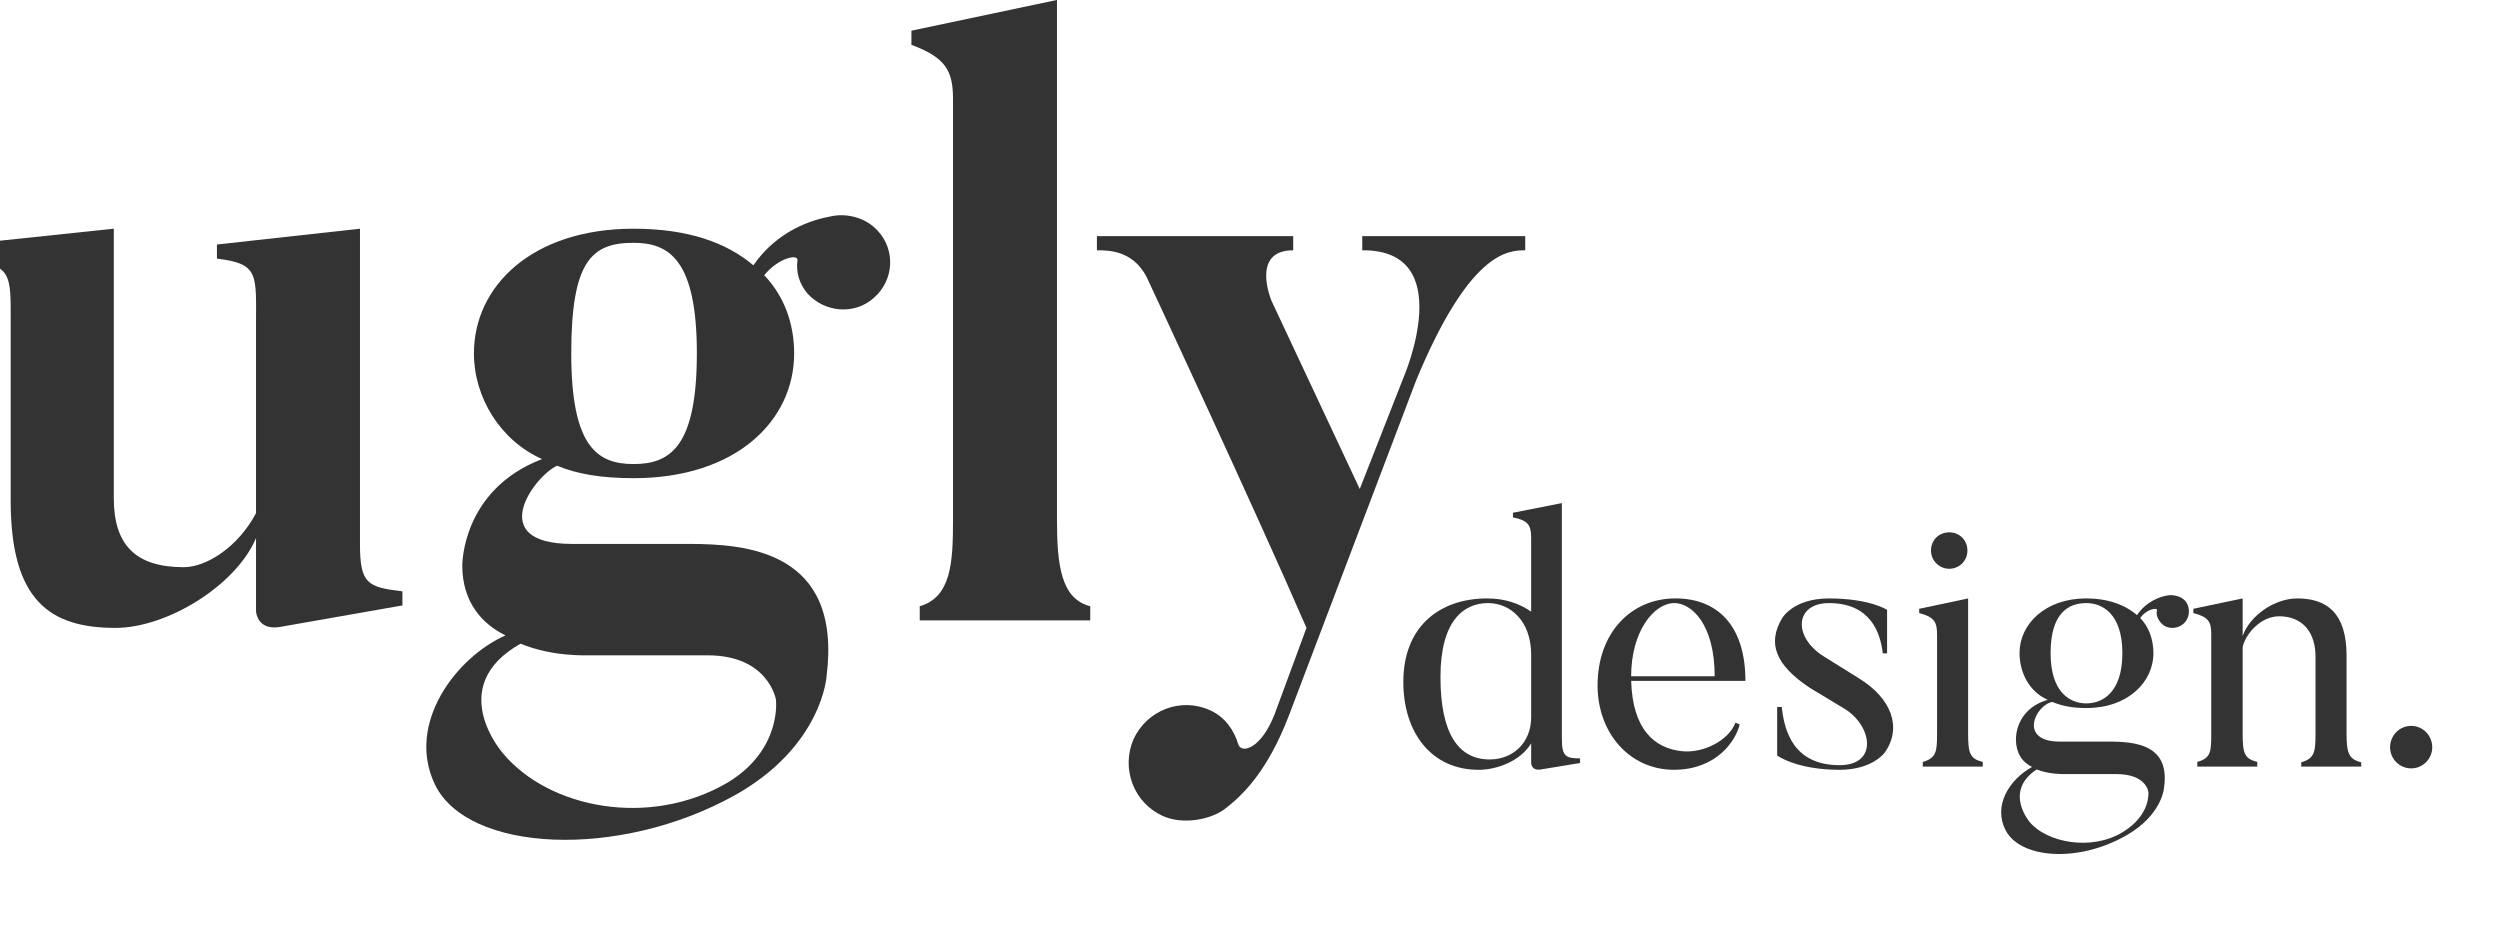
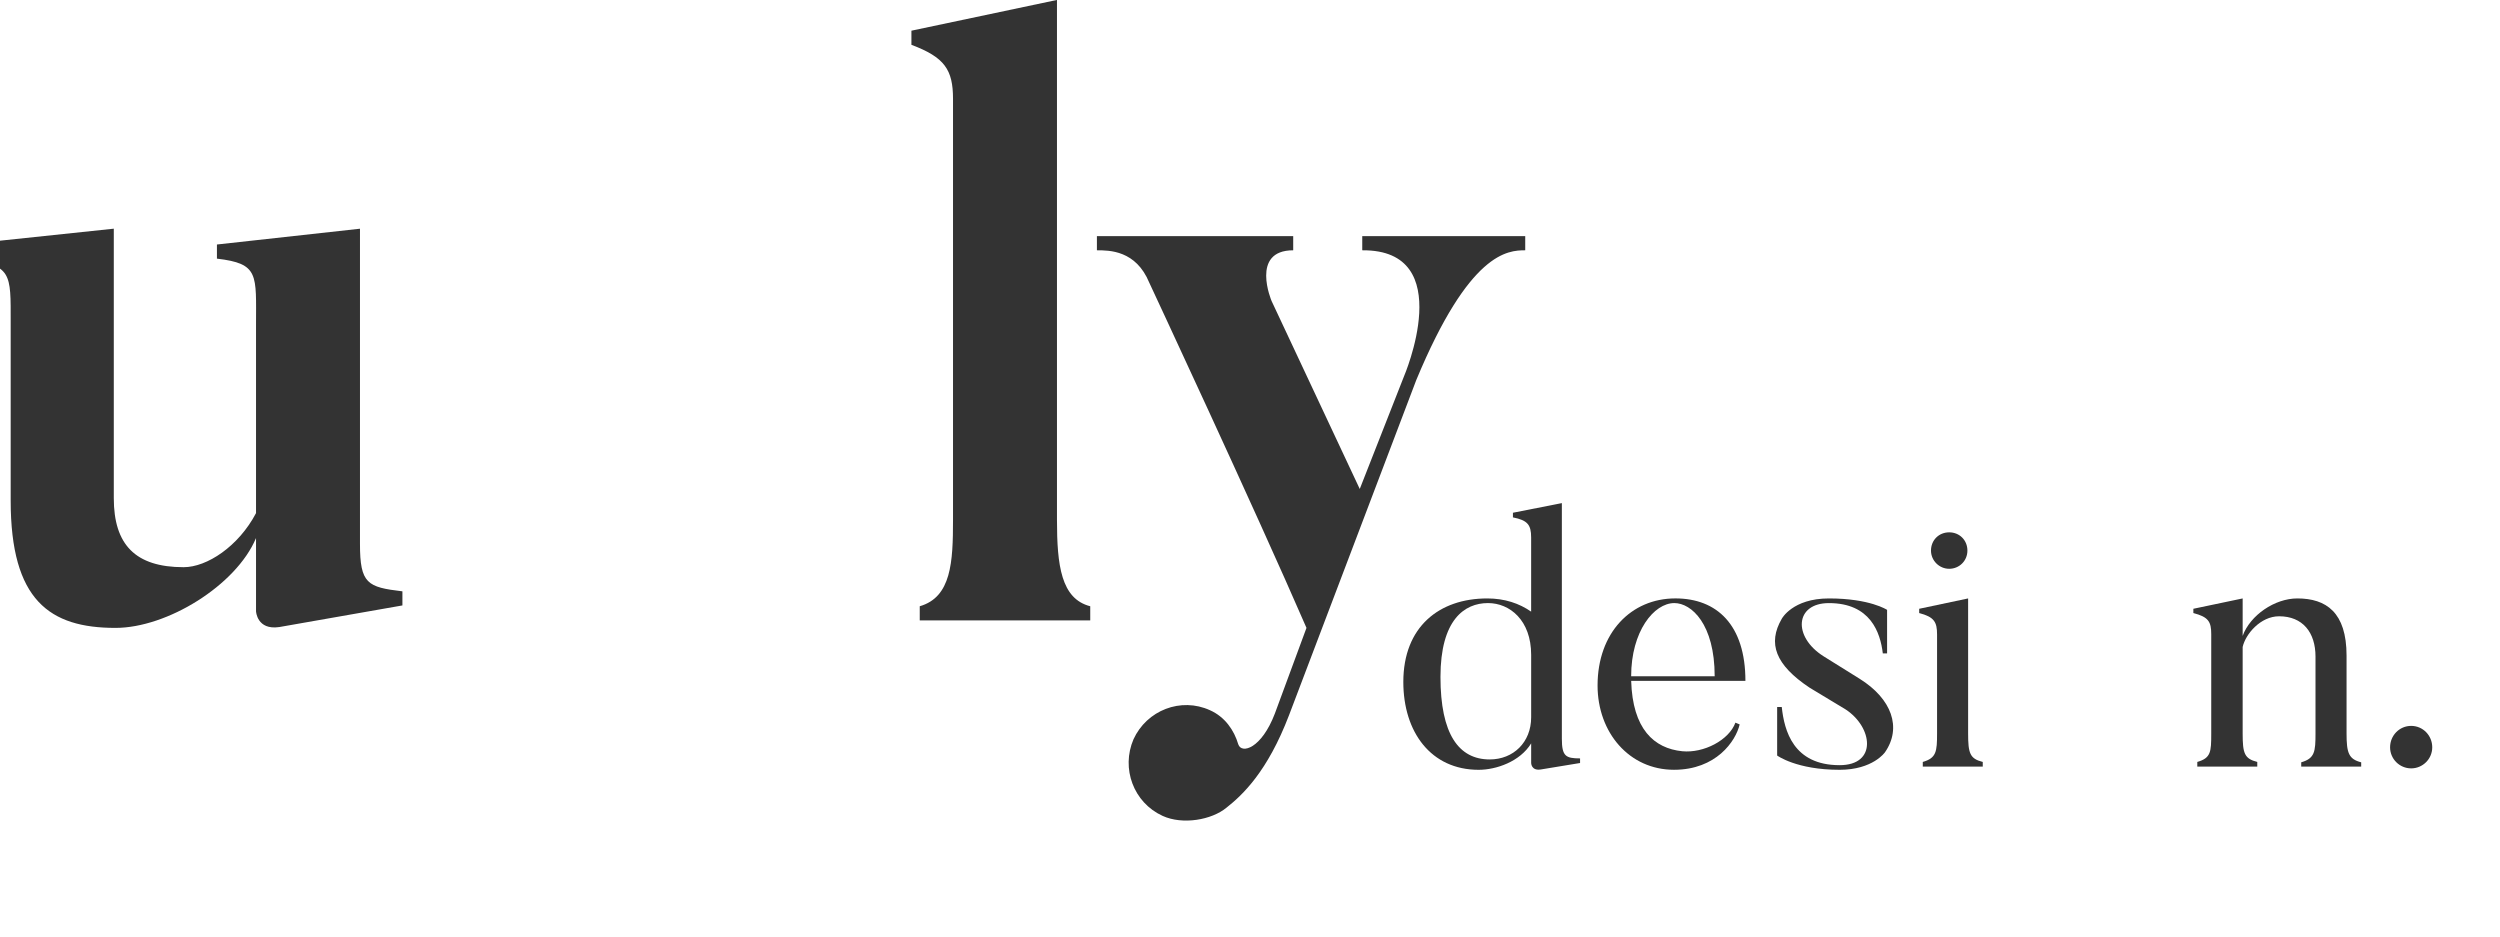
<svg xmlns="http://www.w3.org/2000/svg" id="Layer_1" viewBox="0 0 889.57 333.57">
  <defs>
    <style>.cls-1{fill:#333;stroke-width:0px;}</style>
  </defs>
  <path class="cls-1" d="M143.19,210.4v5.03l-43.8,7.69c-7.99,1.19-8.29-5.62-8.29-5.62v-26.04c-7.1,16.87-31.67,31.96-50.01,31.96-23.38,0-37.29-9.76-37.29-45.28v-63.33c0-17.76.59-20.42-16.58-22.79v-5.03l53.27-5.62v95.88c0,16.58,7.69,24.57,24.86,24.57,8.29,0,19.53-7.4,25.75-19.24v-66.88c0-18.05,1.19-21.9-13.91-23.67v-5.03l50.9-5.62v112.16c0,14.2,2.66,15.39,15.09,16.87Z" />
-   <path class="cls-1" d="M311,105.93c-6.81,6.21-17.46,5.33-23.68-1.48-2.96-3.55-4.14-7.69-3.55-11.84.3-2.37-6.81-.89-11.84,5.33,7.1,7.4,10.65,17.17,10.65,27.82,0,23.97-20.71,44.39-57.12,44.39-11.54,0-20.13-1.48-27.23-4.43-7.99,3.55-26.05,27.82,5.33,27.82h41.43c20.42,0,54.75,2.37,49.13,47.06,0,0-1.48,24.86-32.55,42.32-41.43,23.08-95.3,20.42-106.84-3.85-10.36-21.61,7.69-45.28,25.15-52.98-7.99-3.85-15.39-11.54-15.39-24.86,0,0-.29-26.93,28.41-37.88-14.8-6.51-24.27-21.9-24.27-37.58,0-23.97,20.72-44.39,56.82-44.39,19.53,0,33.15,5.03,42.62,13.02,8.58-12.43,21.01-16.28,27.82-17.46,5.62-1.18,12.43.59,16.57,5.33,6.21,6.81,5.63,17.46-1.48,23.68ZM185.22,229.04c-27.23,15.39-6.21,39.06-6.21,39.06,16.28,19.53,52.09,26.64,79.91,10.36,19.53-11.84,17.17-29.59,17.17-29.59,0,0-2.67-15.69-24.27-15.69h-40.25c-3.25,0-14.8.59-26.34-4.14ZM247.96,125.76c0-33.15-9.76-39.36-22.49-39.36-14.8,0-22.2,6.22-22.2,39.36s9.18,39.36,22.2,39.36,22.49-6.22,22.49-39.36Z" />
  <path class="cls-1" d="M387.94,215.72v5.03h-60.67v-5.03c11.25-3.25,11.84-15.69,11.84-30.78V35.19c0-10.36-2.96-14.8-14.8-19.24v-5.03L376.1-.02v184.96c0,16.28,1.48,28.12,11.83,30.78Z" />
  <path class="cls-1" d="M542.72,84.03v5.03c-6.21,0-19.83.59-38.77,46.17l-45.28,119.27c-7.69,20.13-16.58,28.41-22.2,32.85-5.33,4.44-15.69,6.22-22.79,2.96-10.36-4.74-14.8-16.87-10.36-27.23,4.73-10.36,16.87-15.09,27.23-10.36,5.32,2.37,8.58,7.1,10.06,12.13,1.19,3.55,8.29,1.48,13.02-10.95l11.25-30.48c-18.35-42.32-55.93-122.82-55.93-122.82-4.74-11.54-14.2-11.54-18.64-11.54v-5.03h69.85v5.03c-15.39,0-7.69,18.05-7.69,18.05l31.37,66.88,15.69-39.95s19.53-45.28-14.8-44.98v-5.03h58.01Z" />
  <path class="cls-1" d="M562.24,271.5l-13.85,2.28c-3.56.63-3.56-2.28-3.56-2.28v-6.99c-3.94,6.48-12.44,9.41-18.68,9.41-17.02,0-26.81-13.47-26.81-31.26,0-19.69,12.83-29.72,29.86-29.72,6.22,0,11.42,1.77,15.62,4.7v-26.43c0-4.44-1.27-6.09-6.48-7.11v-1.65l17.41-3.43v83.85c0,6.23,1.39,6.99,6.48,6.99v1.65ZM544.83,233.01c0-12.33-7.62-18.42-15.37-18.42-8.38,0-16.9,5.96-16.9,26.29s6.48,29.35,17.53,29.35c8.39,0,14.74-6.09,14.74-14.99v-22.24Z" />
-   <path class="cls-1" d="M619.02,257.77c-1.39,5.97-8.38,16.14-23.37,16.14-15.89,0-27.19-13.22-27.19-29.99,0-18.79,11.95-30.99,27.7-30.99,14.74,0,24.91,9.4,24.91,29.35h-40.65c.5,17.14,8.13,24.01,18.16,25.03,7.63.76,16.65-3.94,18.93-10.17l1.52.63ZM610.13,240.63c0-18.56-8.26-26.04-14.35-26.04-7.24,0-15.37,10.03-15.37,26.04h29.72Z" />
+   <path class="cls-1" d="M619.02,257.77c-1.39,5.97-8.38,16.14-23.37,16.14-15.89,0-27.19-13.22-27.19-29.99,0-18.79,11.95-30.99,27.7-30.99,14.74,0,24.91,9.4,24.91,29.35h-40.65c.5,17.14,8.13,24.01,18.16,25.03,7.63.76,16.65-3.94,18.93-10.17l1.52.63ZM610.13,240.63c0-18.56-8.26-26.04-14.35-26.04-7.24,0-15.37,10.03-15.37,26.04Z" />
  <path class="cls-1" d="M654.59,273.92c-15.37,0-22.23-5.08-22.23-5.08v-17.28h1.64c.89,8.39,4.07,20.71,20.58,20.71,13.47,0,11.82-13.47,2.17-19.82l-12.84-7.75c-12.2-8.13-14.99-15.76-9.91-24.52,0,0,3.82-7.24,16.78-7.24,14.61,0,20.7,4.07,20.7,4.07v15.5h-1.52c-.89-7.5-4.44-17.91-19.18-17.91-12.07,0-12.96,11.94-1.91,18.92l12.83,8c11.43,7.12,15.12,17.41,9.02,26.17,0,0-4.31,6.23-16.13,6.23Z" />
  <path class="cls-1" d="M705.53,272.77h-21.35v-1.65c4.83-1.39,5.08-3.68,5.08-10.16v-35.19c0-4.45-1.02-6.23-6.36-7.63v-1.52l17.41-3.68v48.02c0,7.11.63,9.01,5.21,10.16v1.65ZM687.1,195.91c0-3.69,2.8-6.49,6.48-6.49s6.48,2.8,6.48,6.49-2.92,6.48-6.48,6.48-6.48-2.93-6.48-6.48Z" />
-   <path class="cls-1" d="M768.66,221.31c-1.01-1.27-1.52-2.79-1.14-4.19.25-1.01-3.69-.5-5.97,2.8,3.18,3.18,4.7,7.87,4.7,12.45,0,10.29-9.02,19.57-23.88,19.57-4.96,0-8.77-.76-12.08-2.17-5.96,1.02-12.32,14.11,2.67,14.11h15.24c8.77,0,24.15-.5,21.86,16.13,0,0-.39,9.91-13.73,17.41-17.4,9.78-37.35,7.87-42.55-1.78-4.7-8.65.89-18.04,9.27-22.74-3.68-1.78-5.72-5.21-5.72-9.78,0,0-.5-10.67,11.32-14.11-6.74-2.92-10.04-9.91-10.04-16.64,0-10.3,9.15-19.44,23.76-19.44,7.62,0,13.85,2.28,18.03,5.96,3.3-4.96,8.39-6.73,11.43-7.11,2.04-.13,4.45.5,5.85,2.16,1.91,2.54,1.52,6.1-.89,8.13-2.54,2.04-6.22,1.78-8.13-.76ZM755.45,296.02c9.9-6.09,9.01-14.1,9.01-14.1,0,0-.5-6.48-11.42-6.48h-17.54c-1.39,0-6.35.13-10.8-1.65-12.07,8-2.16,19.05-2.41,18.8,5.97,7.11,21.85,10.42,33.17,3.42ZM742.37,214.59c-6.36,0-12.71,3.55-12.71,17.79s7.12,17.91,12.71,17.91,12.83-3.69,12.83-17.91-7.37-17.79-12.83-17.79Z" />
  <path class="cls-1" d="M840.19,272.77h-21.35v-1.52c4.83-1.39,5.08-3.81,5.08-10.29v-27.32c0-8.64-4.57-14.35-12.96-14.35-6.61,0-11.94,6.35-12.96,10.92v30.87c0,6.99.63,8.89,5.2,10.04v1.65h-21.34v-1.65c4.83-1.39,4.96-3.56,4.96-10.04v-35.44c0-4.45-1.02-6.1-6.36-7.5v-1.52l17.54-3.68v13.33c2.67-7.37,11.43-13.33,19.44-13.33,10.29,0,17.53,4.96,17.53,20.33v27.7c0,6.98.76,9.14,5.21,10.29v1.52Z" />
  <path class="cls-1" d="M850.46,265.91c0-4.18,3.3-7.62,7.5-7.62s7.5,3.43,7.5,7.62-3.43,7.5-7.5,7.5-7.5-3.3-7.5-7.5Z" />
</svg>